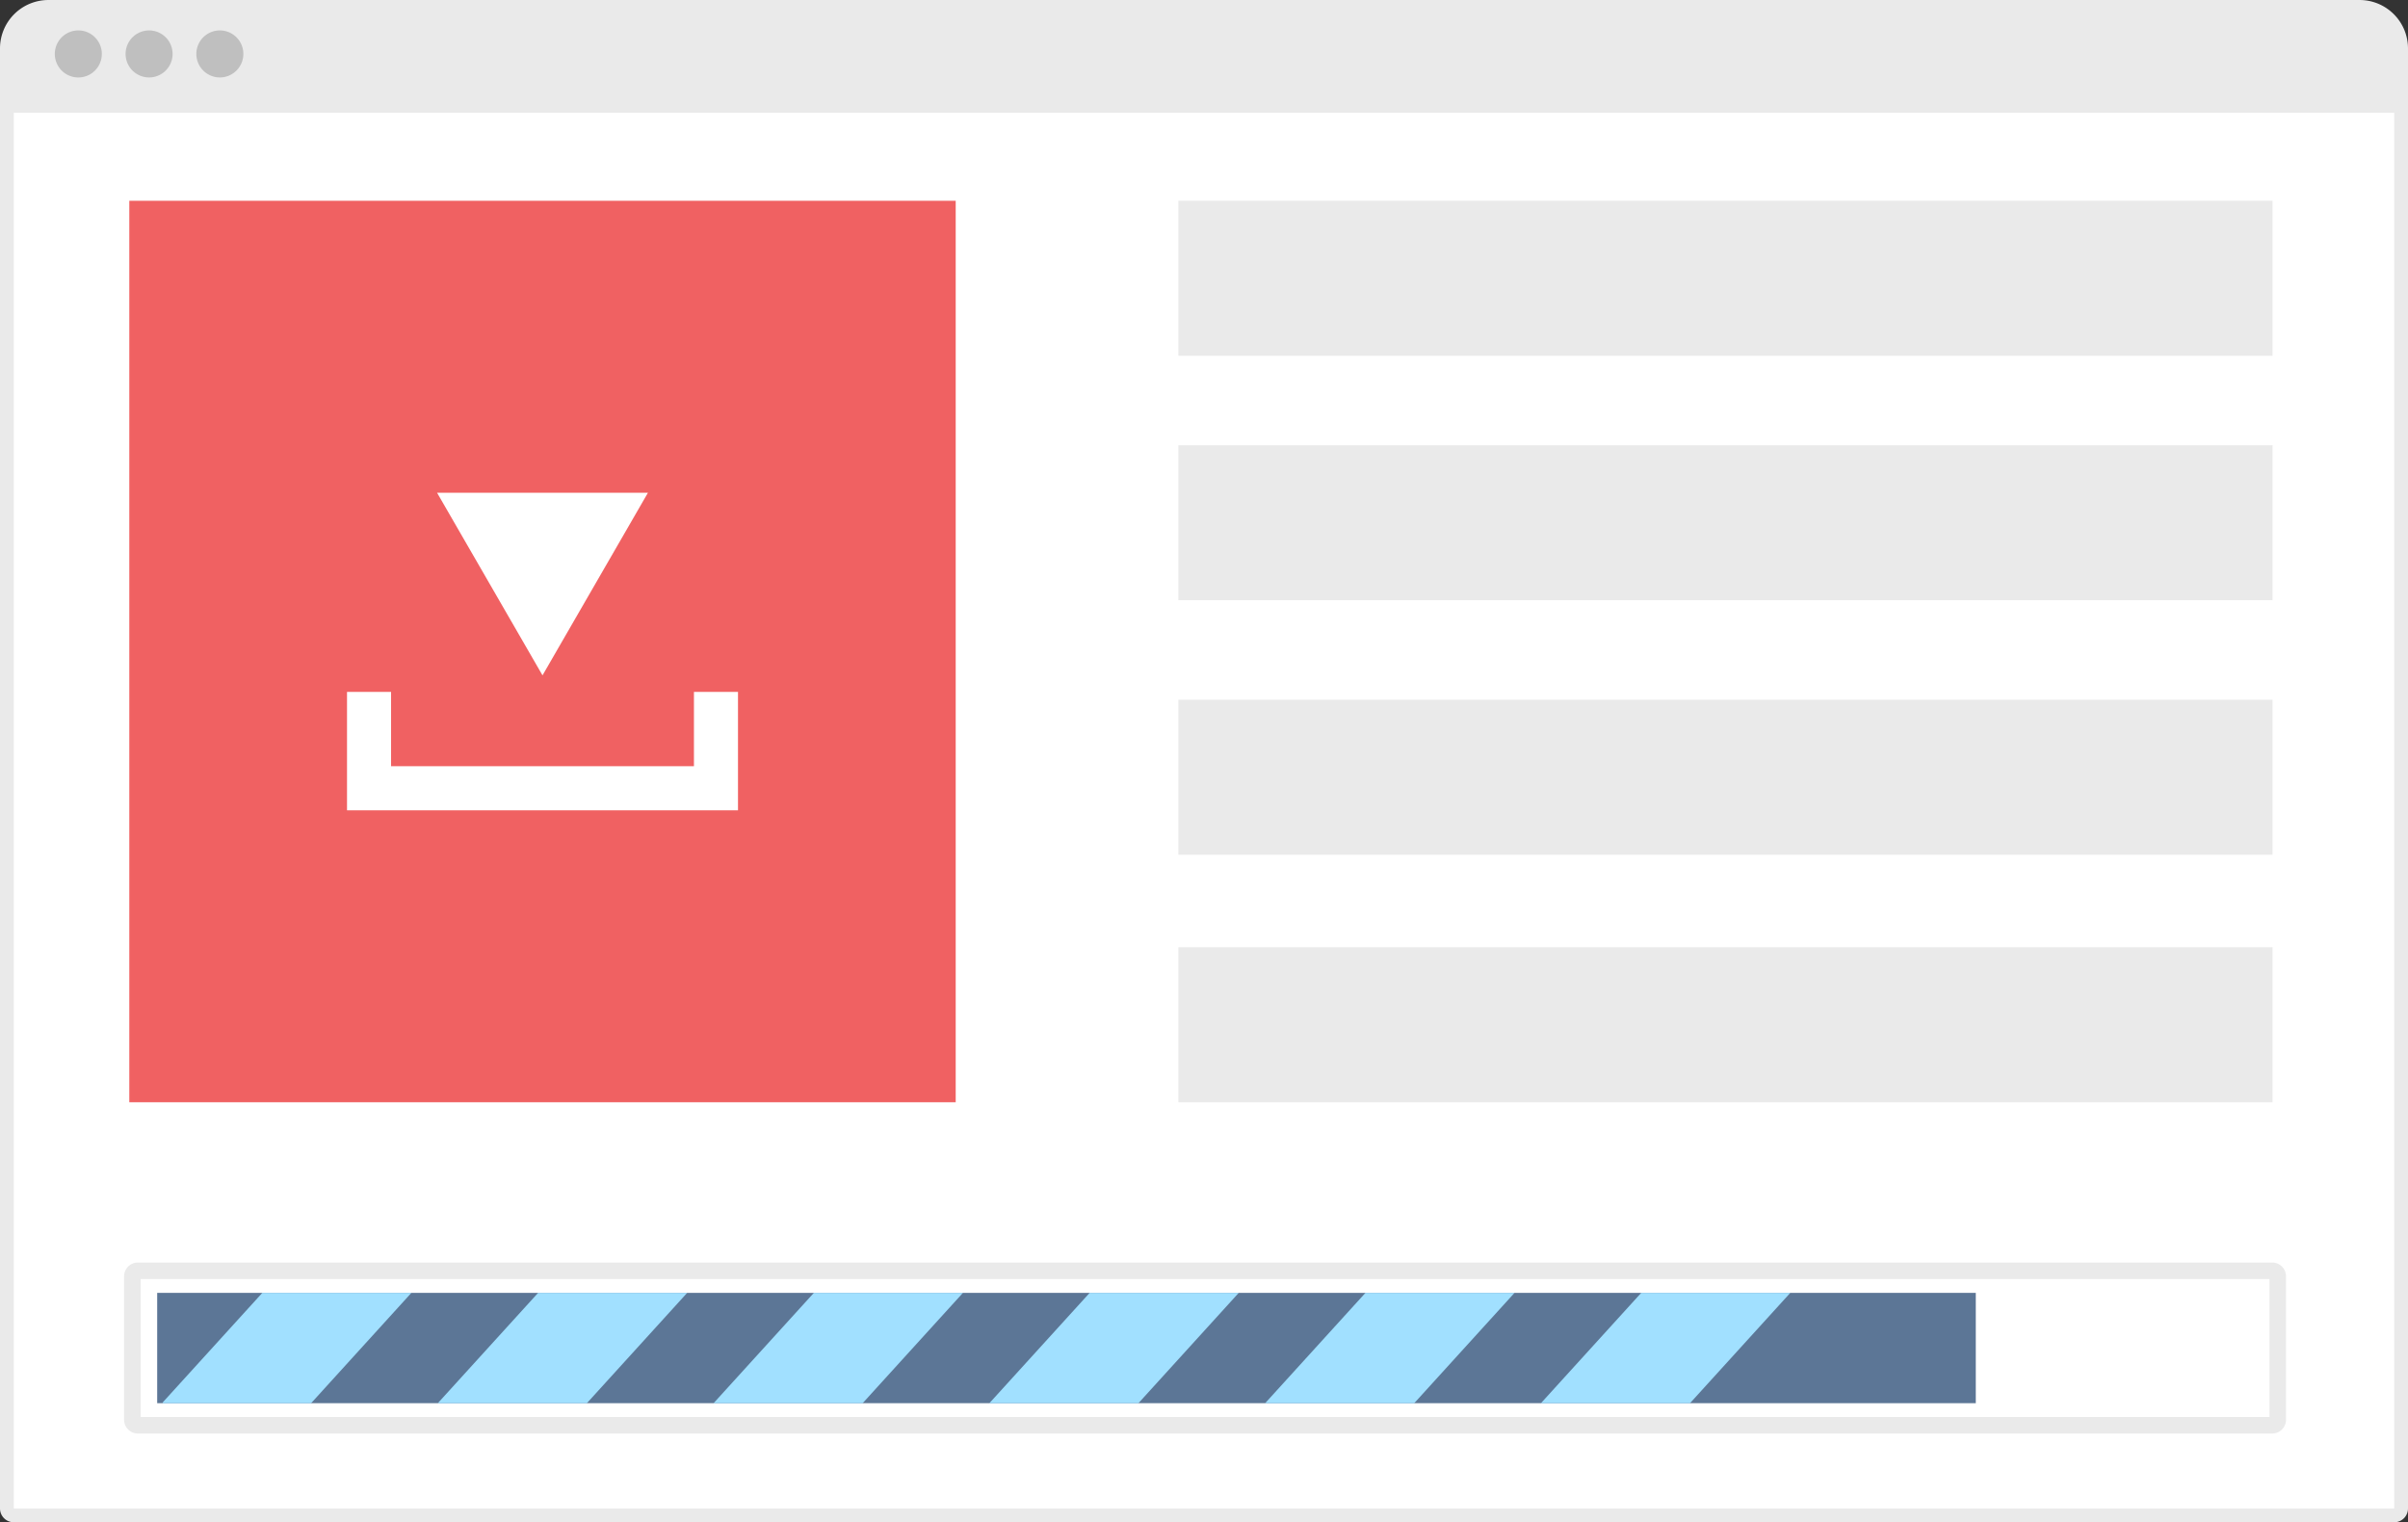
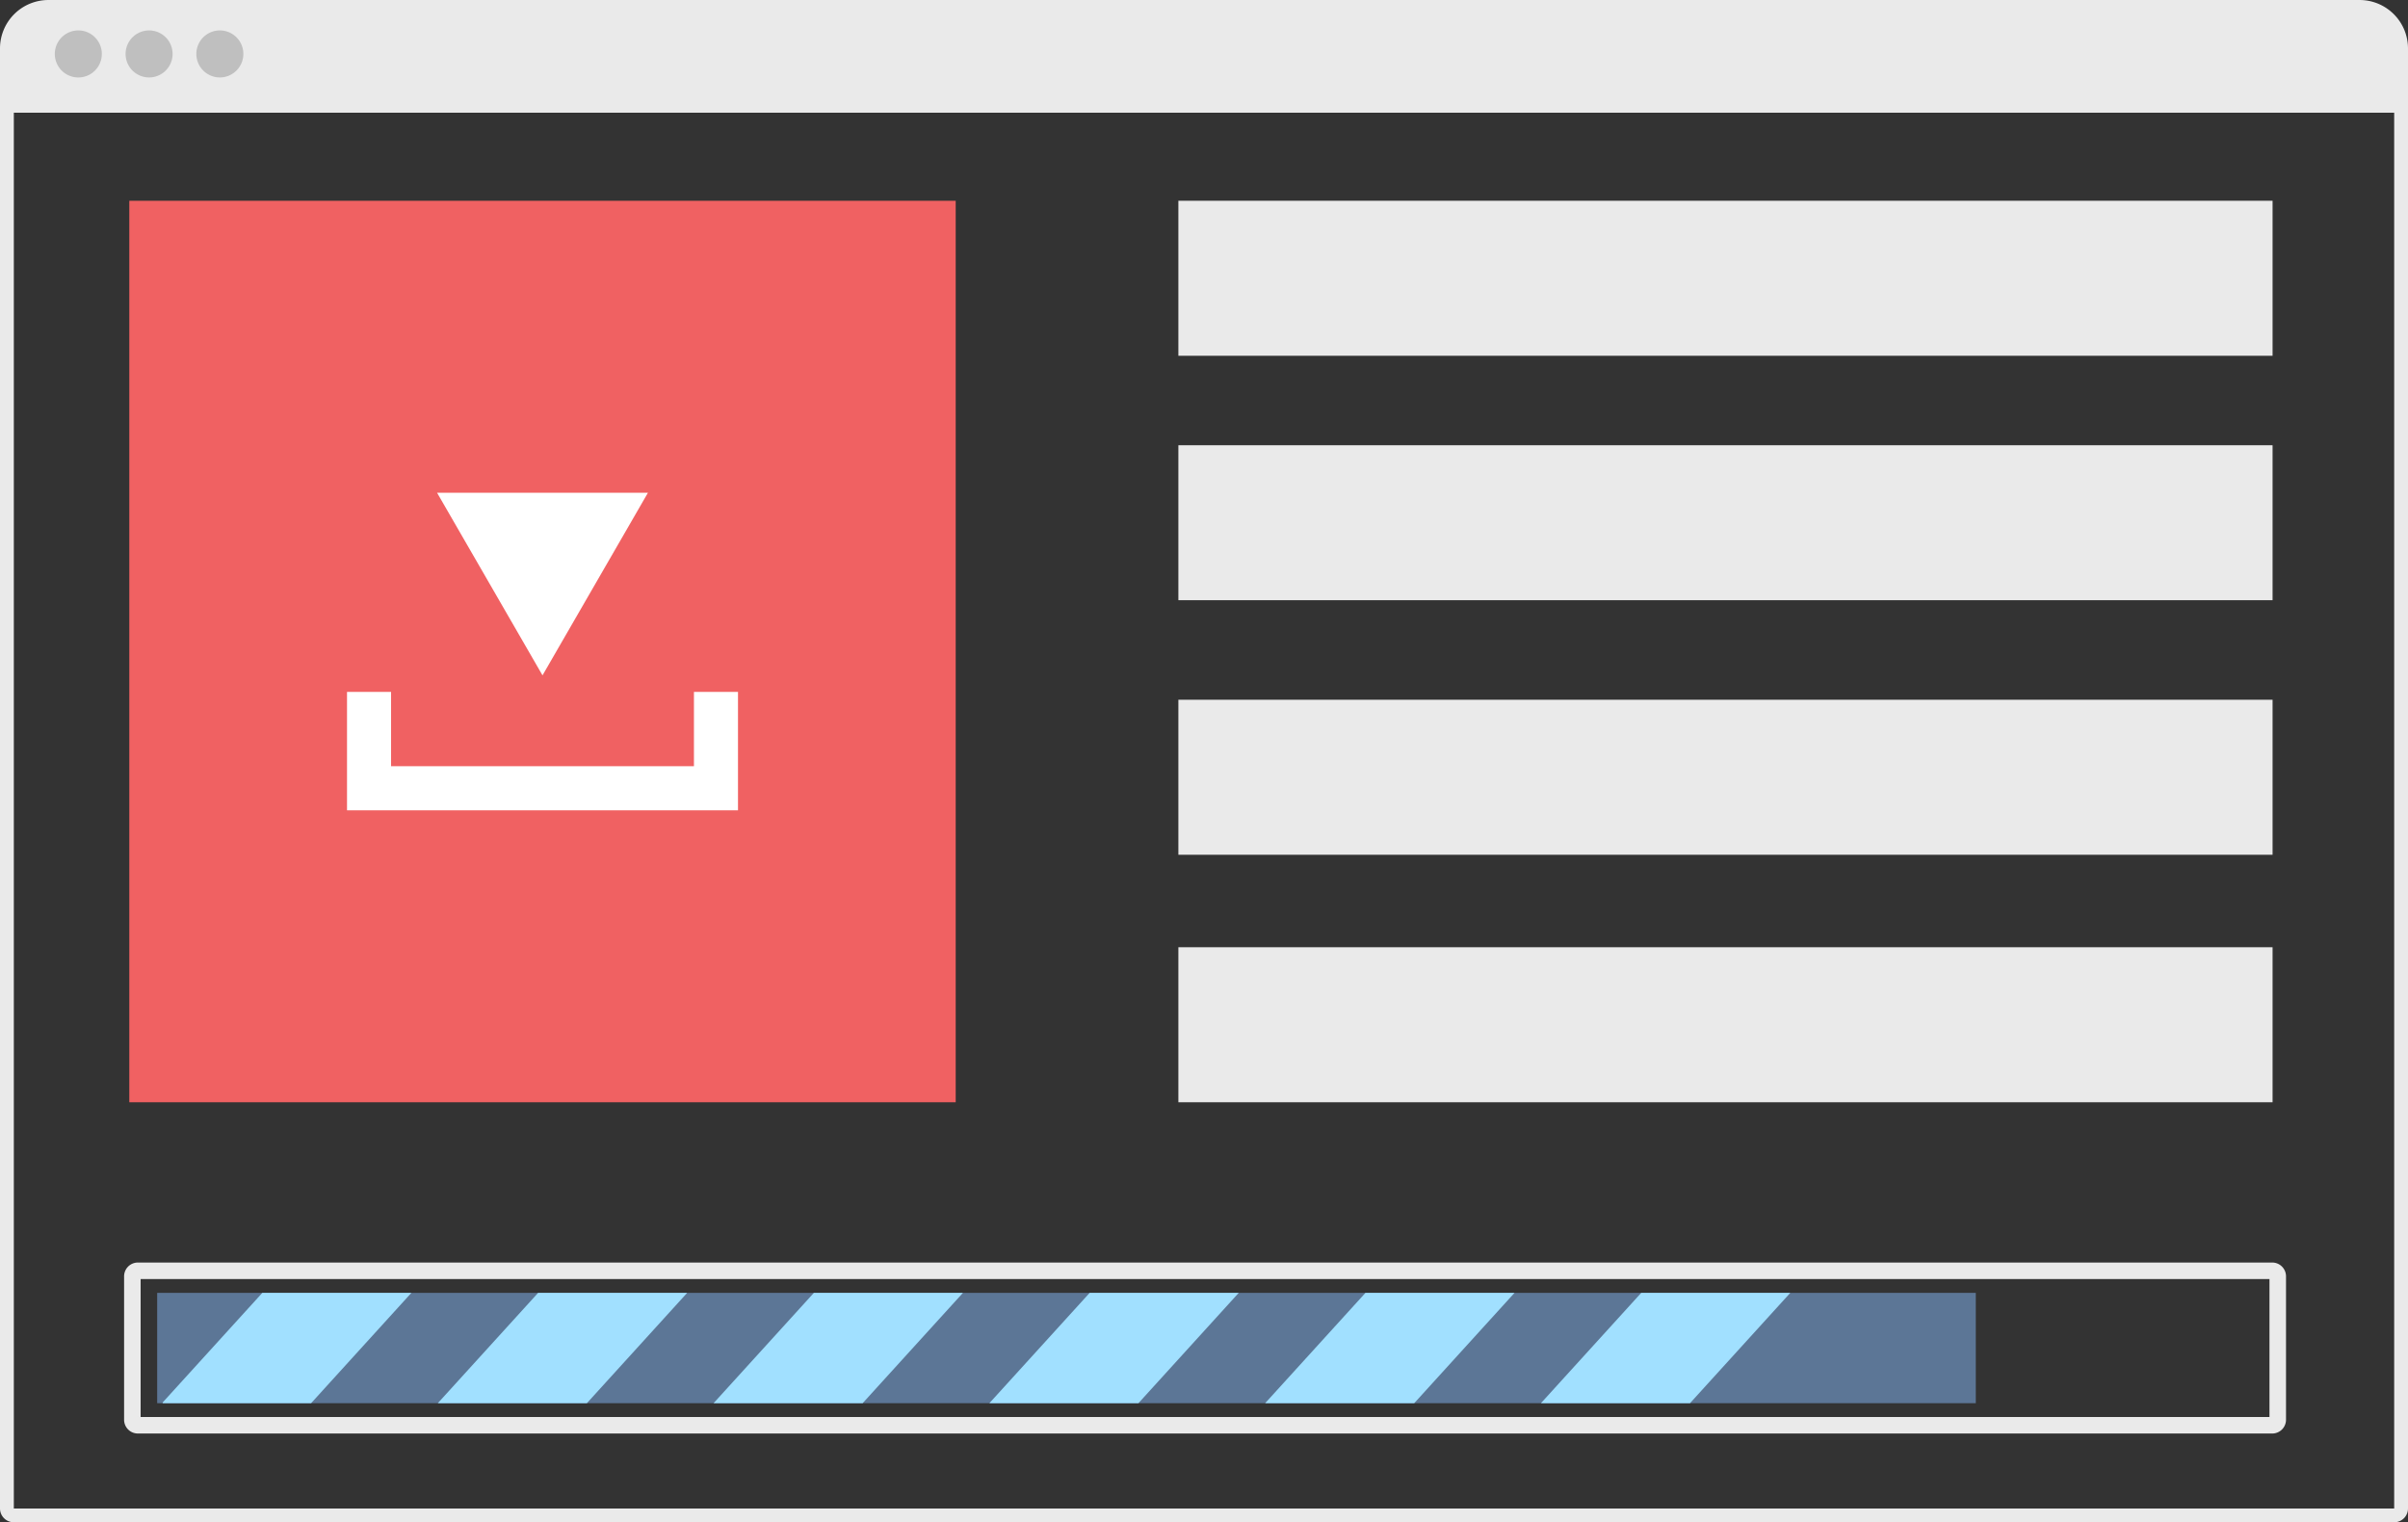
<svg xmlns="http://www.w3.org/2000/svg" viewBox="0 0 392 247.79" style="enable-background:new 0 0 392 247.79" xml:space="preserve">
  <rect x="0" y="0" width="392" height="247.79" fill="#333333" stroke="none" />
-   <path style="fill:#fff" d="M389.977 246.669H2.023a.898.898 0 0 1-.898-.898V8.311a5.387 5.387 0 0 1 5.387-5.387h378.976a5.387 5.387 0 0 1 5.387 5.387v237.46a.898.898 0 0 1-.898.898z" />
  <path style="fill:#eaeaea" d="M384.128.002H7.872A7.88 7.88 0 0 0 0 7.874v237.67a2.252 2.252 0 0 0 2.249 2.245h387.502a2.251 2.251 0 0 0 2.249-2.245V7.874a7.881 7.881 0 0 0-7.872-7.872zM2.25 245.544V18.343h387.501v227.201H2.25z" />
  <path style="fill:#bfbfbf" d="M16.577 8.779a3.826 3.826 0 1 1-7.654.006 3.826 3.826 0 0 1 7.655-.009l-.001.003zM35.79 4.953a3.826 3.826 0 1 0 3.826 3.826v-.001a3.825 3.825 0 0 0-3.826-3.825c.001 0 .001 0 0 0zm-11.519 0a3.826 3.826 0 1 0 3.826 3.827v-.002a3.826 3.826 0 0 0-3.826-3.825h-.002.002z" />
  <path style="fill:none;stroke:#eaeaea;stroke-width:2.693;stroke-miterlimit:10" d="M369.897 231.995H22.445a.898.898 0 0 1-.898-.898v-23.343c0-.496.402-.898.898-.898h347.452c.496 0 .898.402.898.898v23.343a.898.898 0 0 1-.898.898z" />
  <path style="fill:#5c7696" d="M25.588 210.448H321.64v17.956H25.588v-17.956z" />
  <path style="fill:#a1e0ff" d="M140.433 228.404h-24.267l16.324-17.956h24.267l-16.324 17.956zm-73.466-17.956H42.701l-16.215 17.833v.123h24.158l16.323-17.956zm44.895 0H87.596l-16.324 17.956h24.267l16.323-17.956zm89.79 0h-24.267l-16.324 17.956h24.267l16.324-17.956zm44.895 0H222.28l-16.324 17.956h24.267l16.324-17.956zm44.895 0h-24.267l-16.324 17.956h24.267l16.324-17.956z" />
  <path style="fill:#f06162" d="M21.049 32.682h134.53V179.42H21.049V32.682z" />
  <path style="fill:#fff" d="M120.138 112.622v19.274H56.49v-19.274h7.172v12.102h49.305v-12.102h7.171zM105.48 80.205H71.149l17.166 29.726 17.165-29.726z" />
  <path style="fill:#eaeaea" d="M191.829 72.473h178.125v25.228H191.829V72.473zm0-39.791h178.125V57.91H191.829V32.682zm0 81.222h178.125v25.228H191.829v-25.228zm0 40.286h178.125v25.228H191.829V154.19z" />
</svg>